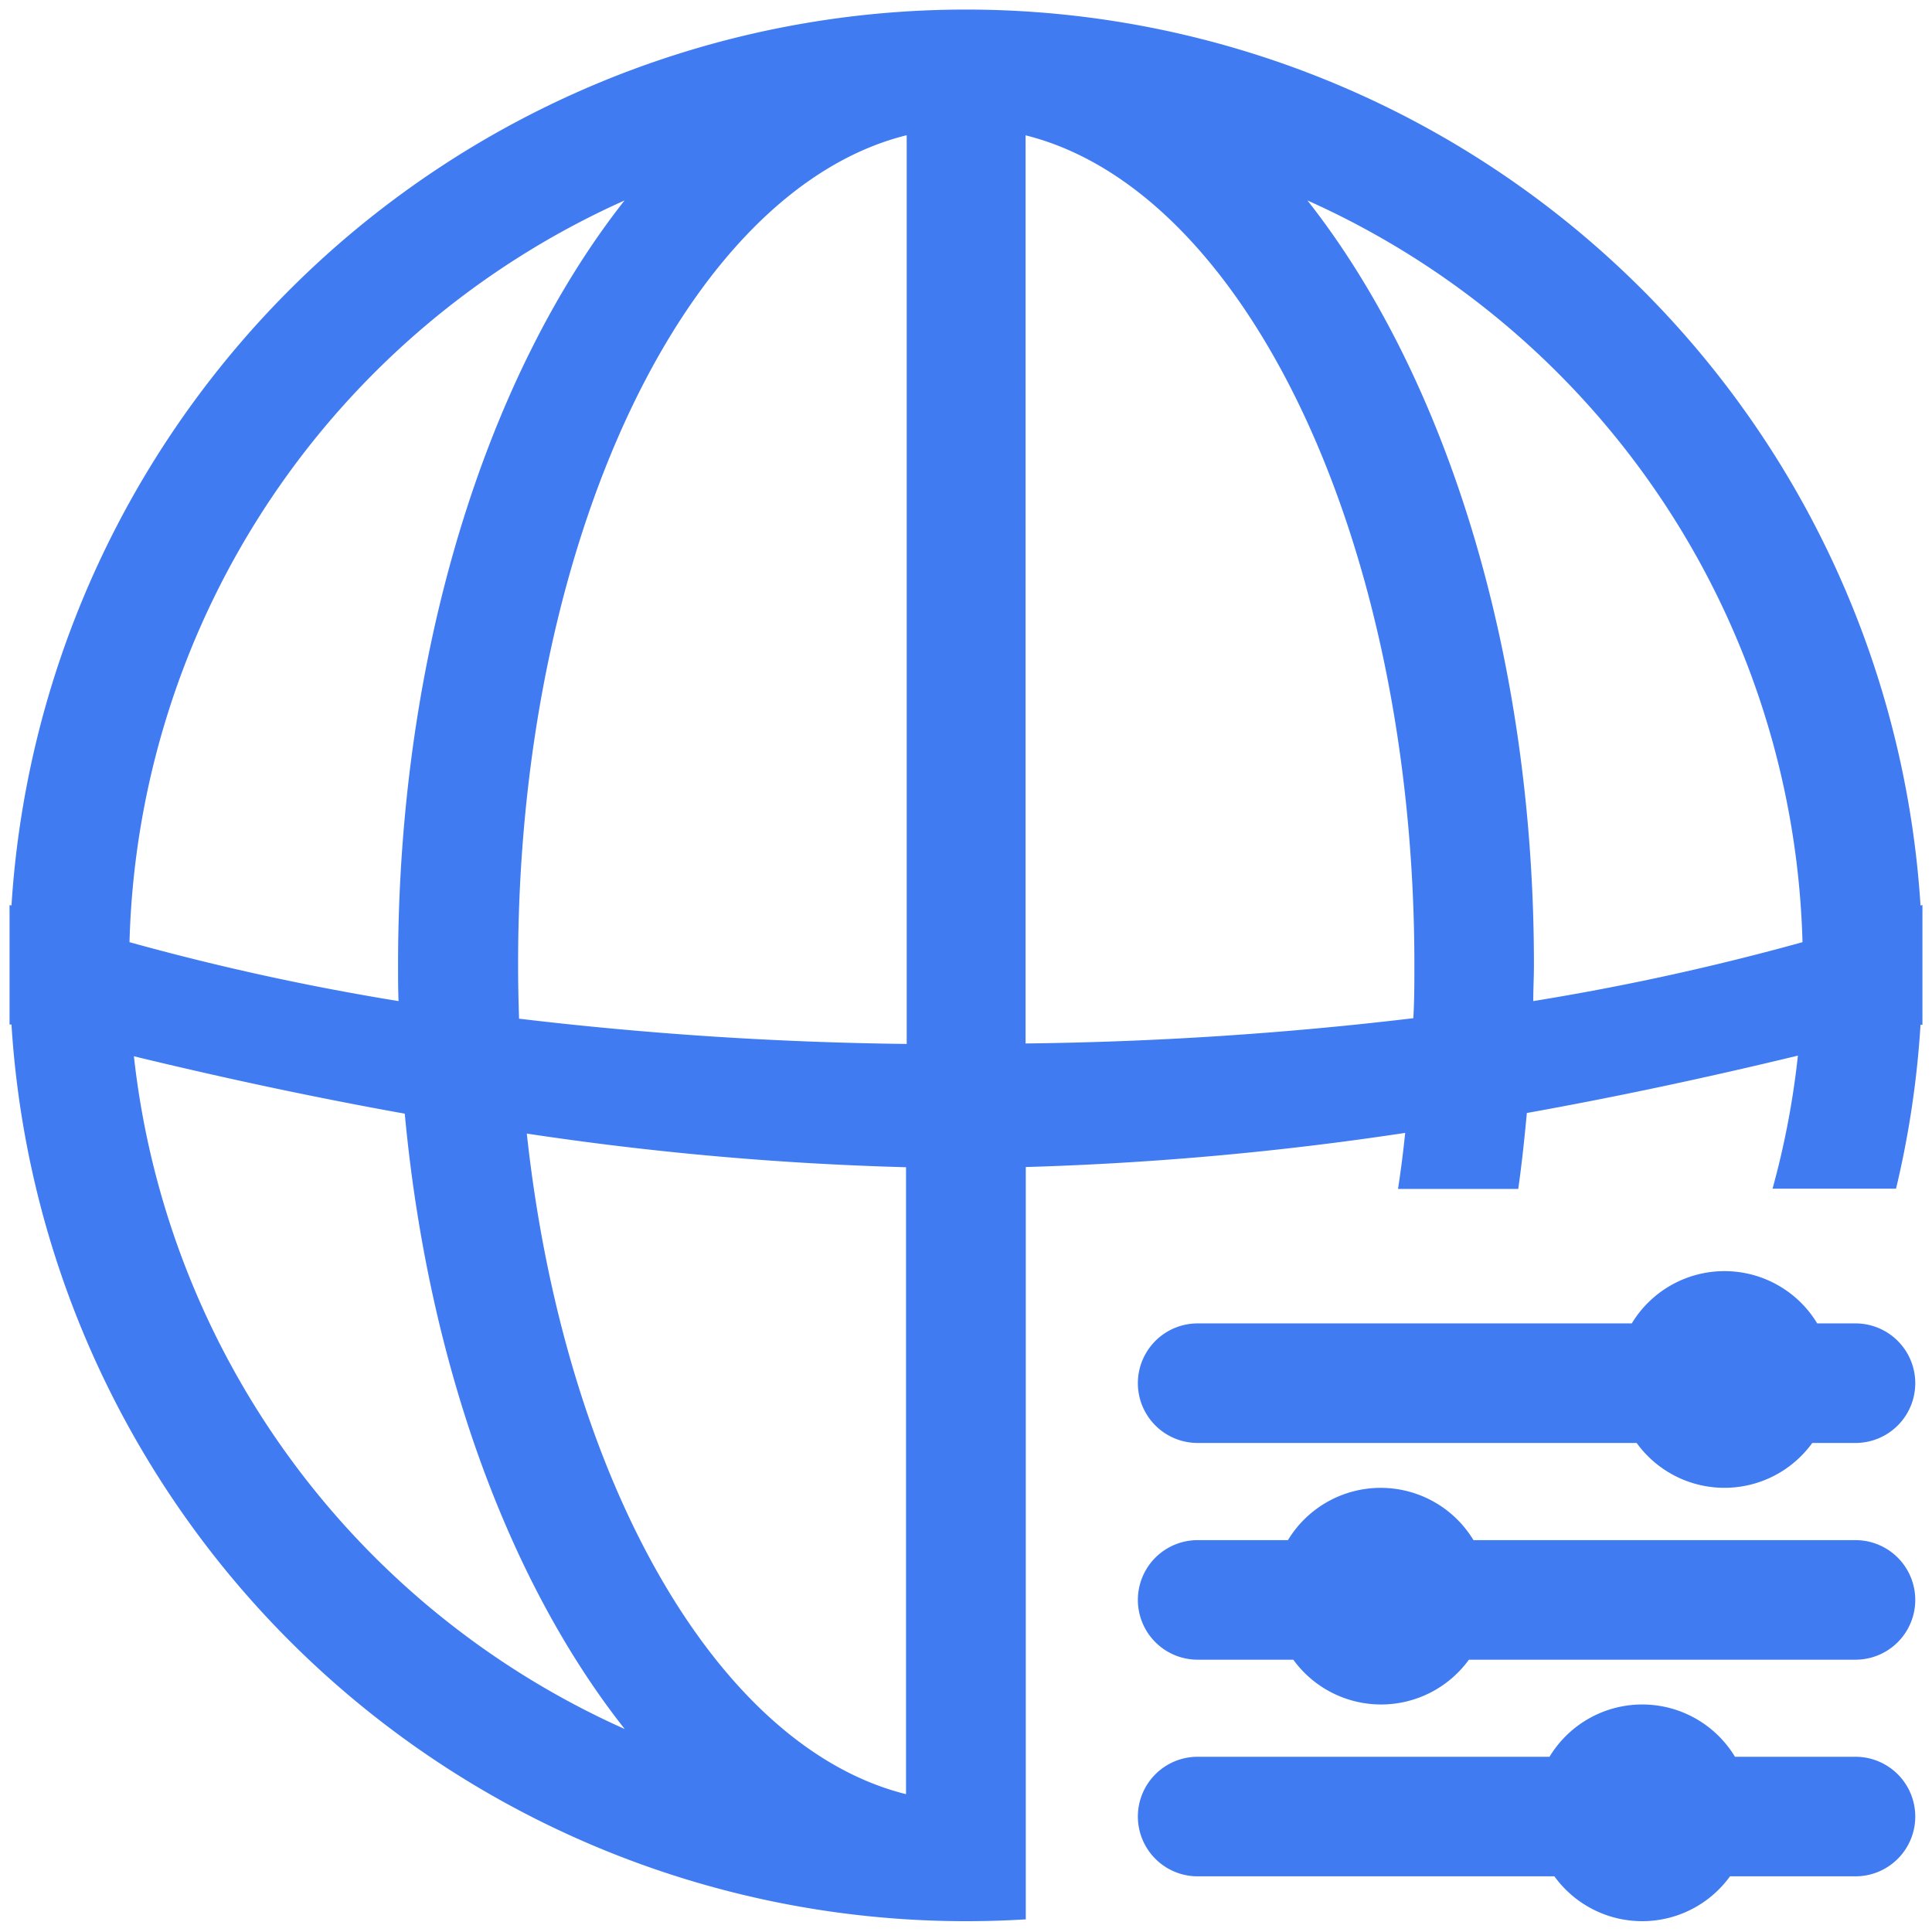
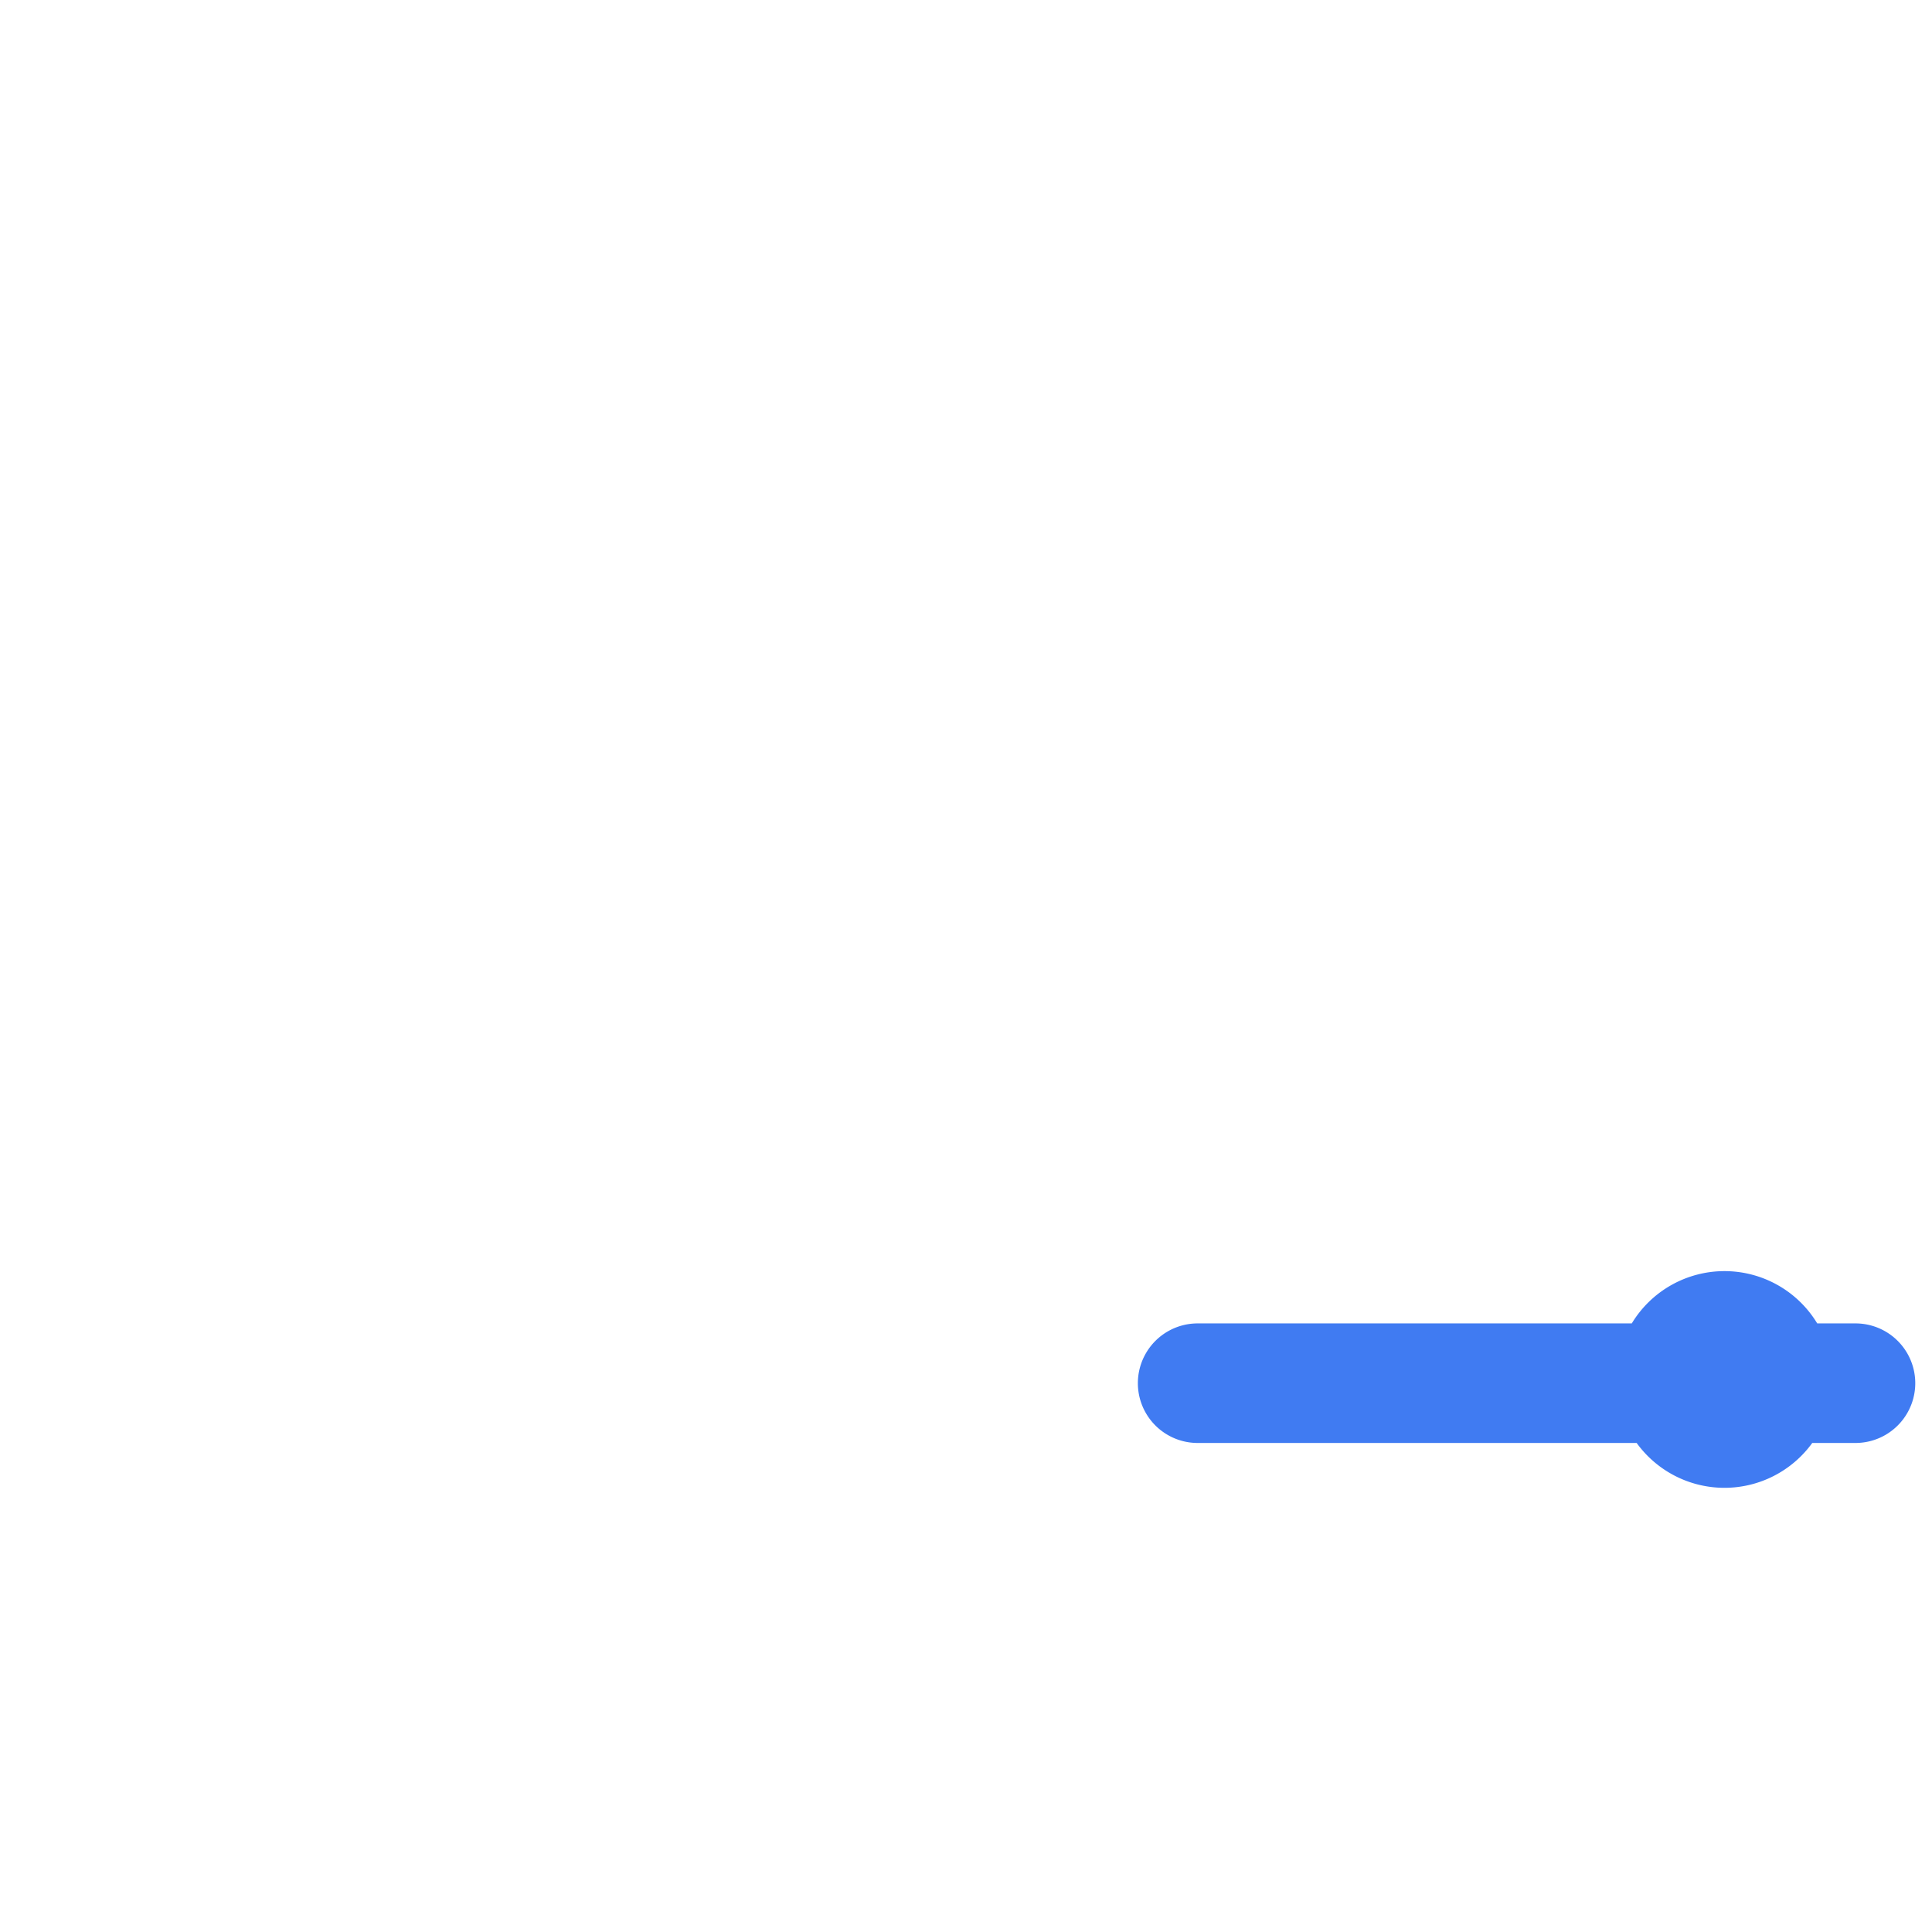
<svg xmlns="http://www.w3.org/2000/svg" width="202" height="202" viewBox="0 0 202 202">
  <defs>
    <clipPath id="clip-path">
      <rect id="矩形_8" data-name="矩形 8" width="202" height="202" transform="translate(640 636)" fill="#fff" stroke="#707070" stroke-width="1" />
    </clipPath>
  </defs>
  <g id="huawei-wifi-mesh-7-manage-wi-fi-icon-6-blue_2x" data-name="huawei-wifi-mesh-7-manage-wi-fi-icon-6-blue@2x" transform="translate(-640 -636)" clip-path="url(#clip-path)">
    <g id="huawei-wifi-mesh-7-manage-wi-fi-icon-6_2x" data-name="huawei-wifi-mesh-7-manage-wi-fi-icon-6@2x" transform="translate(641 636.869)">
-       <path id="路径_22" data-name="路径 22" d="M199.8,93.81a100,100,0,0,0-199.6,0L0,93.75v12.5H.2A100,100,0,0,0,100,200q3.15,0,6.25-.19V121.15a329.119,329.119,0,0,0,39.67-3.57q-.31,3-.75,5.86h12.57c.37-2.61.65-5.26.9-7.94q13.71-2.46,28.34-6a87.749,87.749,0,0,1-2.65,13.91h12.91a99.779,99.779,0,0,0,2.56-17.14h.2V93.75ZM93.8,13.28v95a378.737,378.737,0,0,1-40.53-2.64c-.06-1.85-.1-3.71-.1-5.59C53.12,55.63,70.82,19,93.75,13.28ZM64.3,20.09C49.92,38.34,40.62,67.34,40.62,100c0,1.27,0,2.54.05,3.8a263.116,263.116,0,0,1-28.13-6.16A87.53,87.53,0,0,1,64.3,20.09ZM13,109.57q14.61,3.54,28.32,6c2.44,26.21,10.91,49.05,23,64.34A87.57,87.57,0,0,1,13,109.57Zm41.06,8.08a323.561,323.561,0,0,0,39.67,3.52v65.55C73.94,181.8,58,153.79,54.08,117.65Zm52.17-9.42V13.28C129.18,19,146.88,55.63,146.88,100c0,1.88,0,3.74-.11,5.59a378.366,378.366,0,0,1-40.52,2.64ZM135.7,20.09a87.53,87.53,0,0,1,51.76,77.55,261.608,261.608,0,0,1-28.15,6.16c0-1.26.07-2.52.07-3.8C159.38,67.34,150.08,38.34,135.7,20.09Z" fill="#407bf2" />
      <path id="路径_23" data-name="路径 23" d="M193,137.5h-4a11.33,11.33,0,0,0-19.39,0H124.22a6.25,6.25,0,0,0,0,12.5h45.9a11.33,11.33,0,0,0,18.36,0H193a6.25,6.25,0,0,0,0-12.5Zm-13.67,9.38a3.525,3.525,0,1,0-.03,0Z" fill="#407bf2" />
-       <path id="路径_24" data-name="路径 24" d="M193,182.81H180.4a11.33,11.33,0,0,0-19.39,0H124.22a6.25,6.25,0,1,0,0,12.5h37.3a11.33,11.33,0,0,0,18.36,0H193a6.25,6.25,0,0,0,0-12.5Zm-22.27,9.38a3.552,3.552,0,1,0-.03,0Z" fill="#407bf2" />
-       <path id="路径_25" data-name="路径 25" d="M193,160.16H153.06a11.34,11.34,0,0,0-19.4,0h-9.44a6.25,6.25,0,0,0,0,12.5h10a11.34,11.34,0,0,0,18.36,0H193a6.25,6.25,0,0,0,0-12.5Zm-49.61,9.37a3.557,3.557,0,1,0-.03,0Z" fill="#407bf2" />
    </g>
  </g>
</svg>